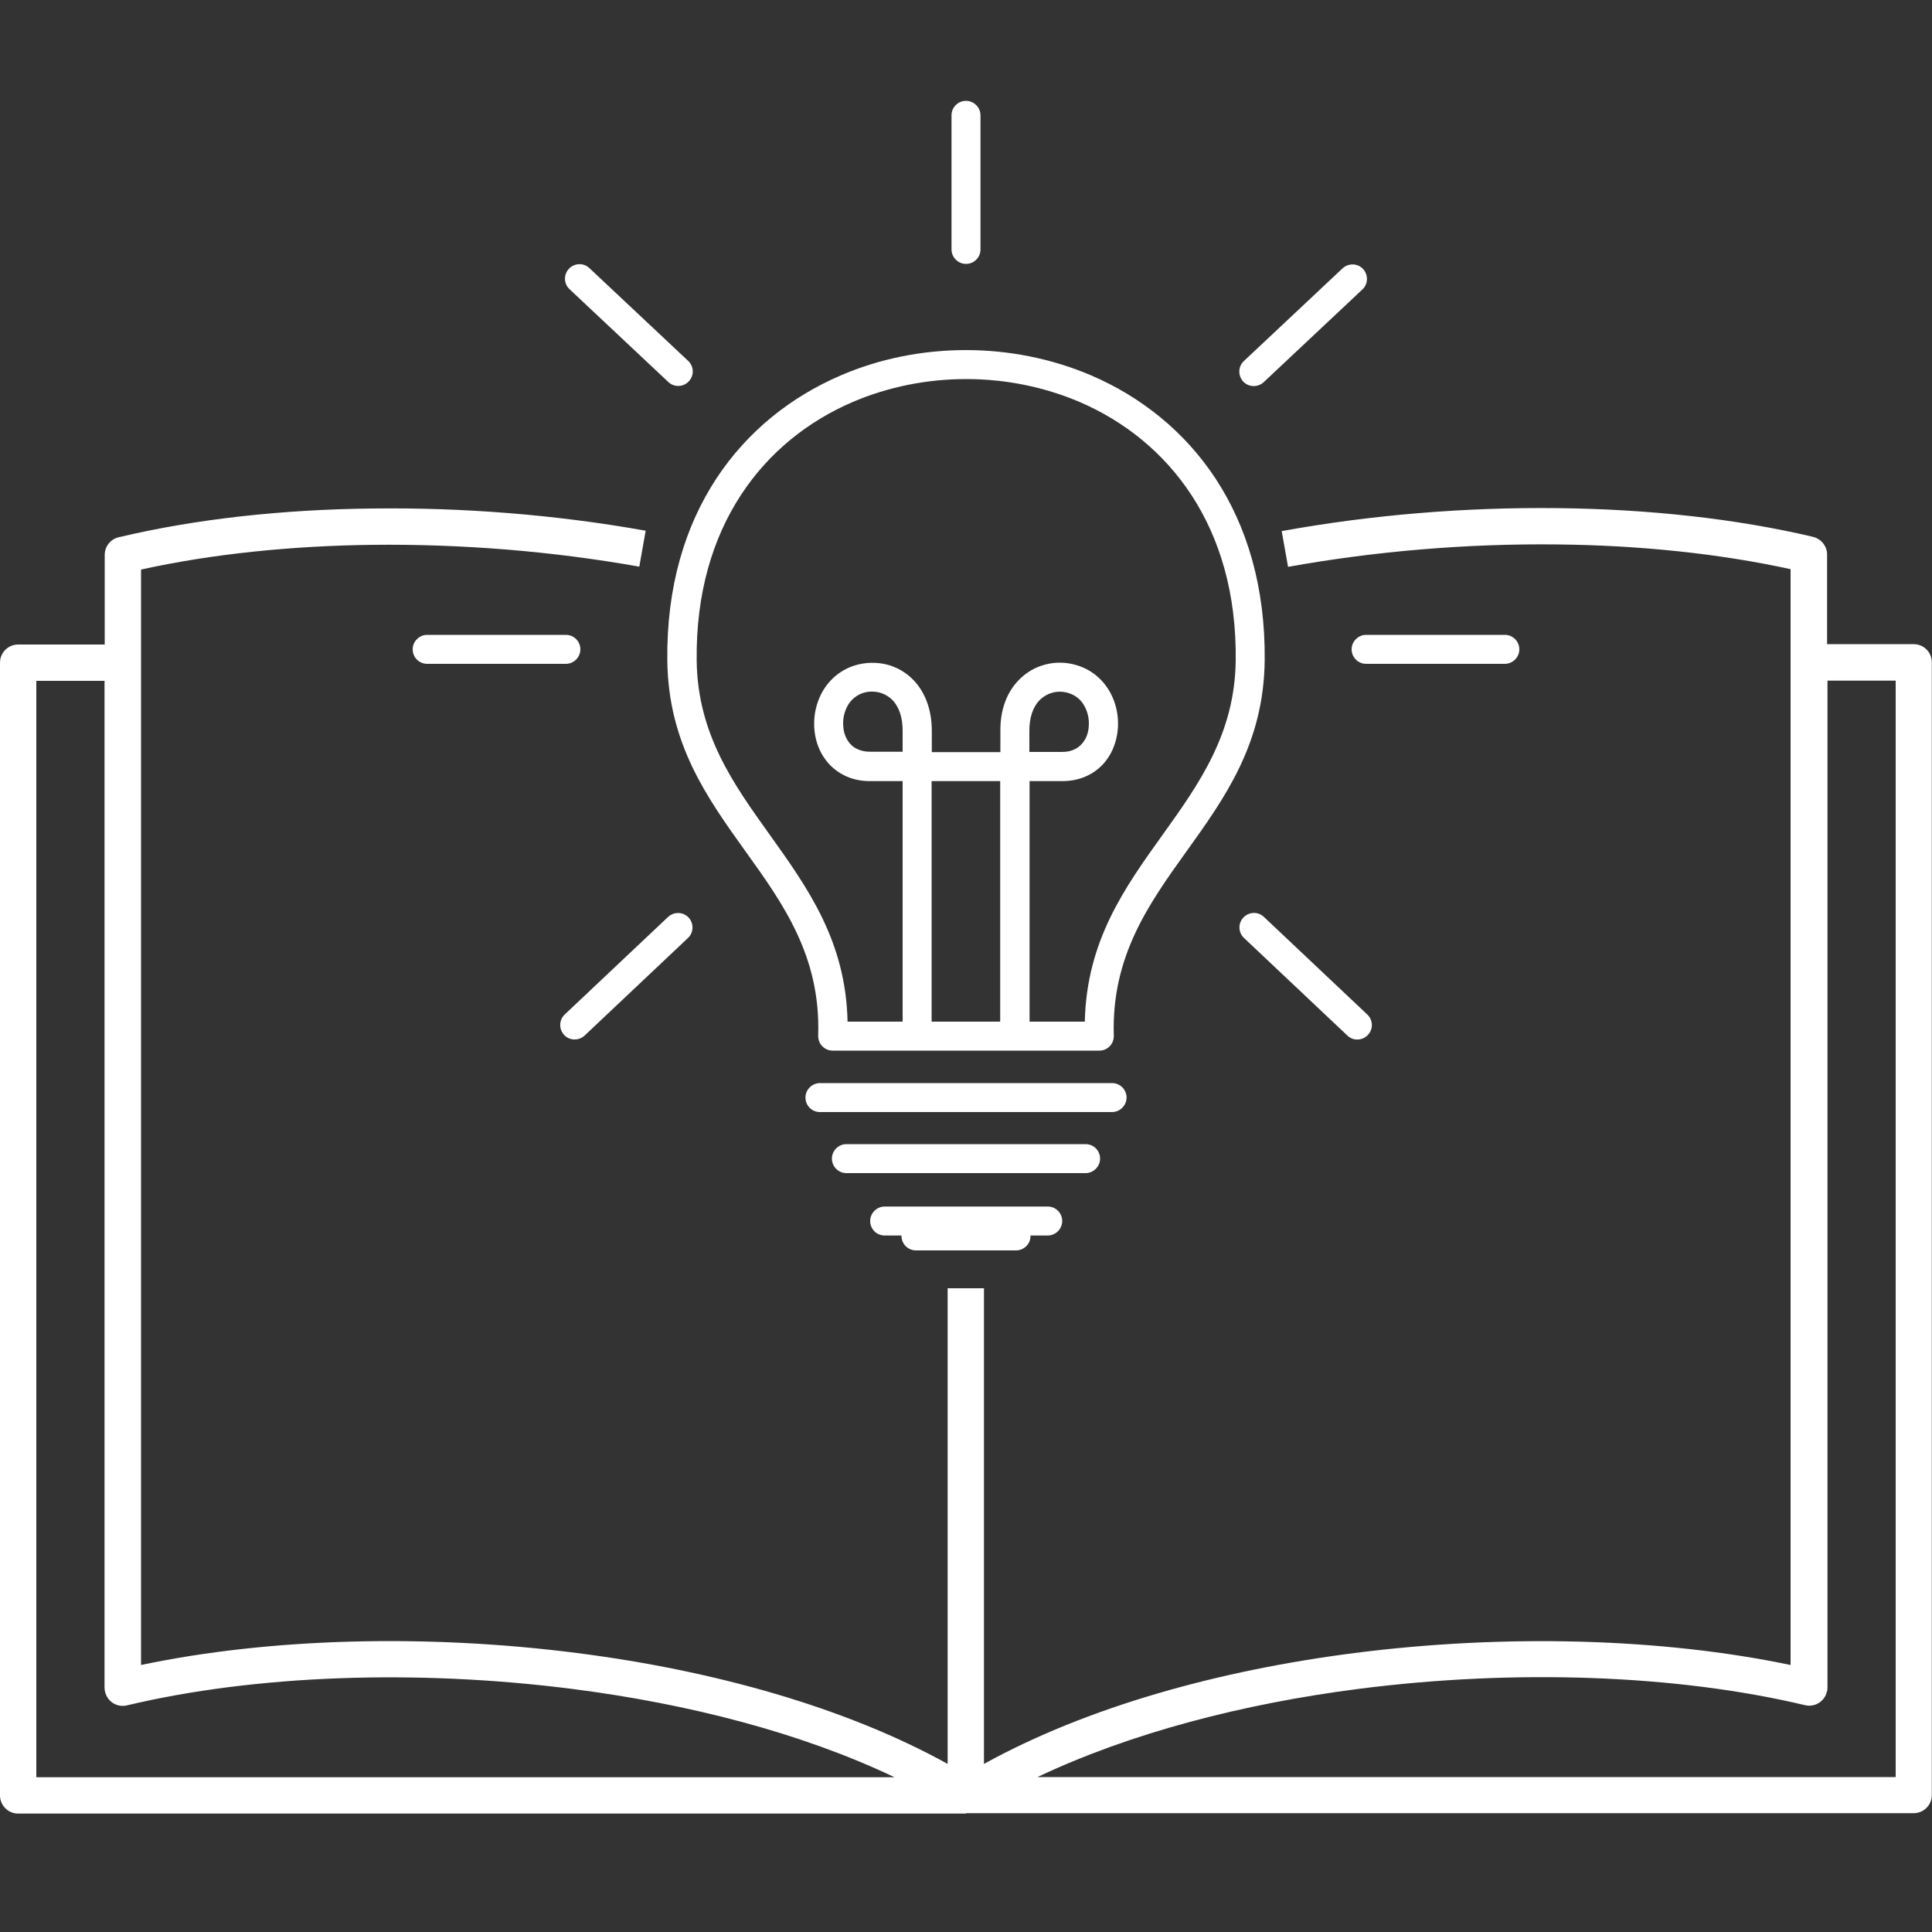
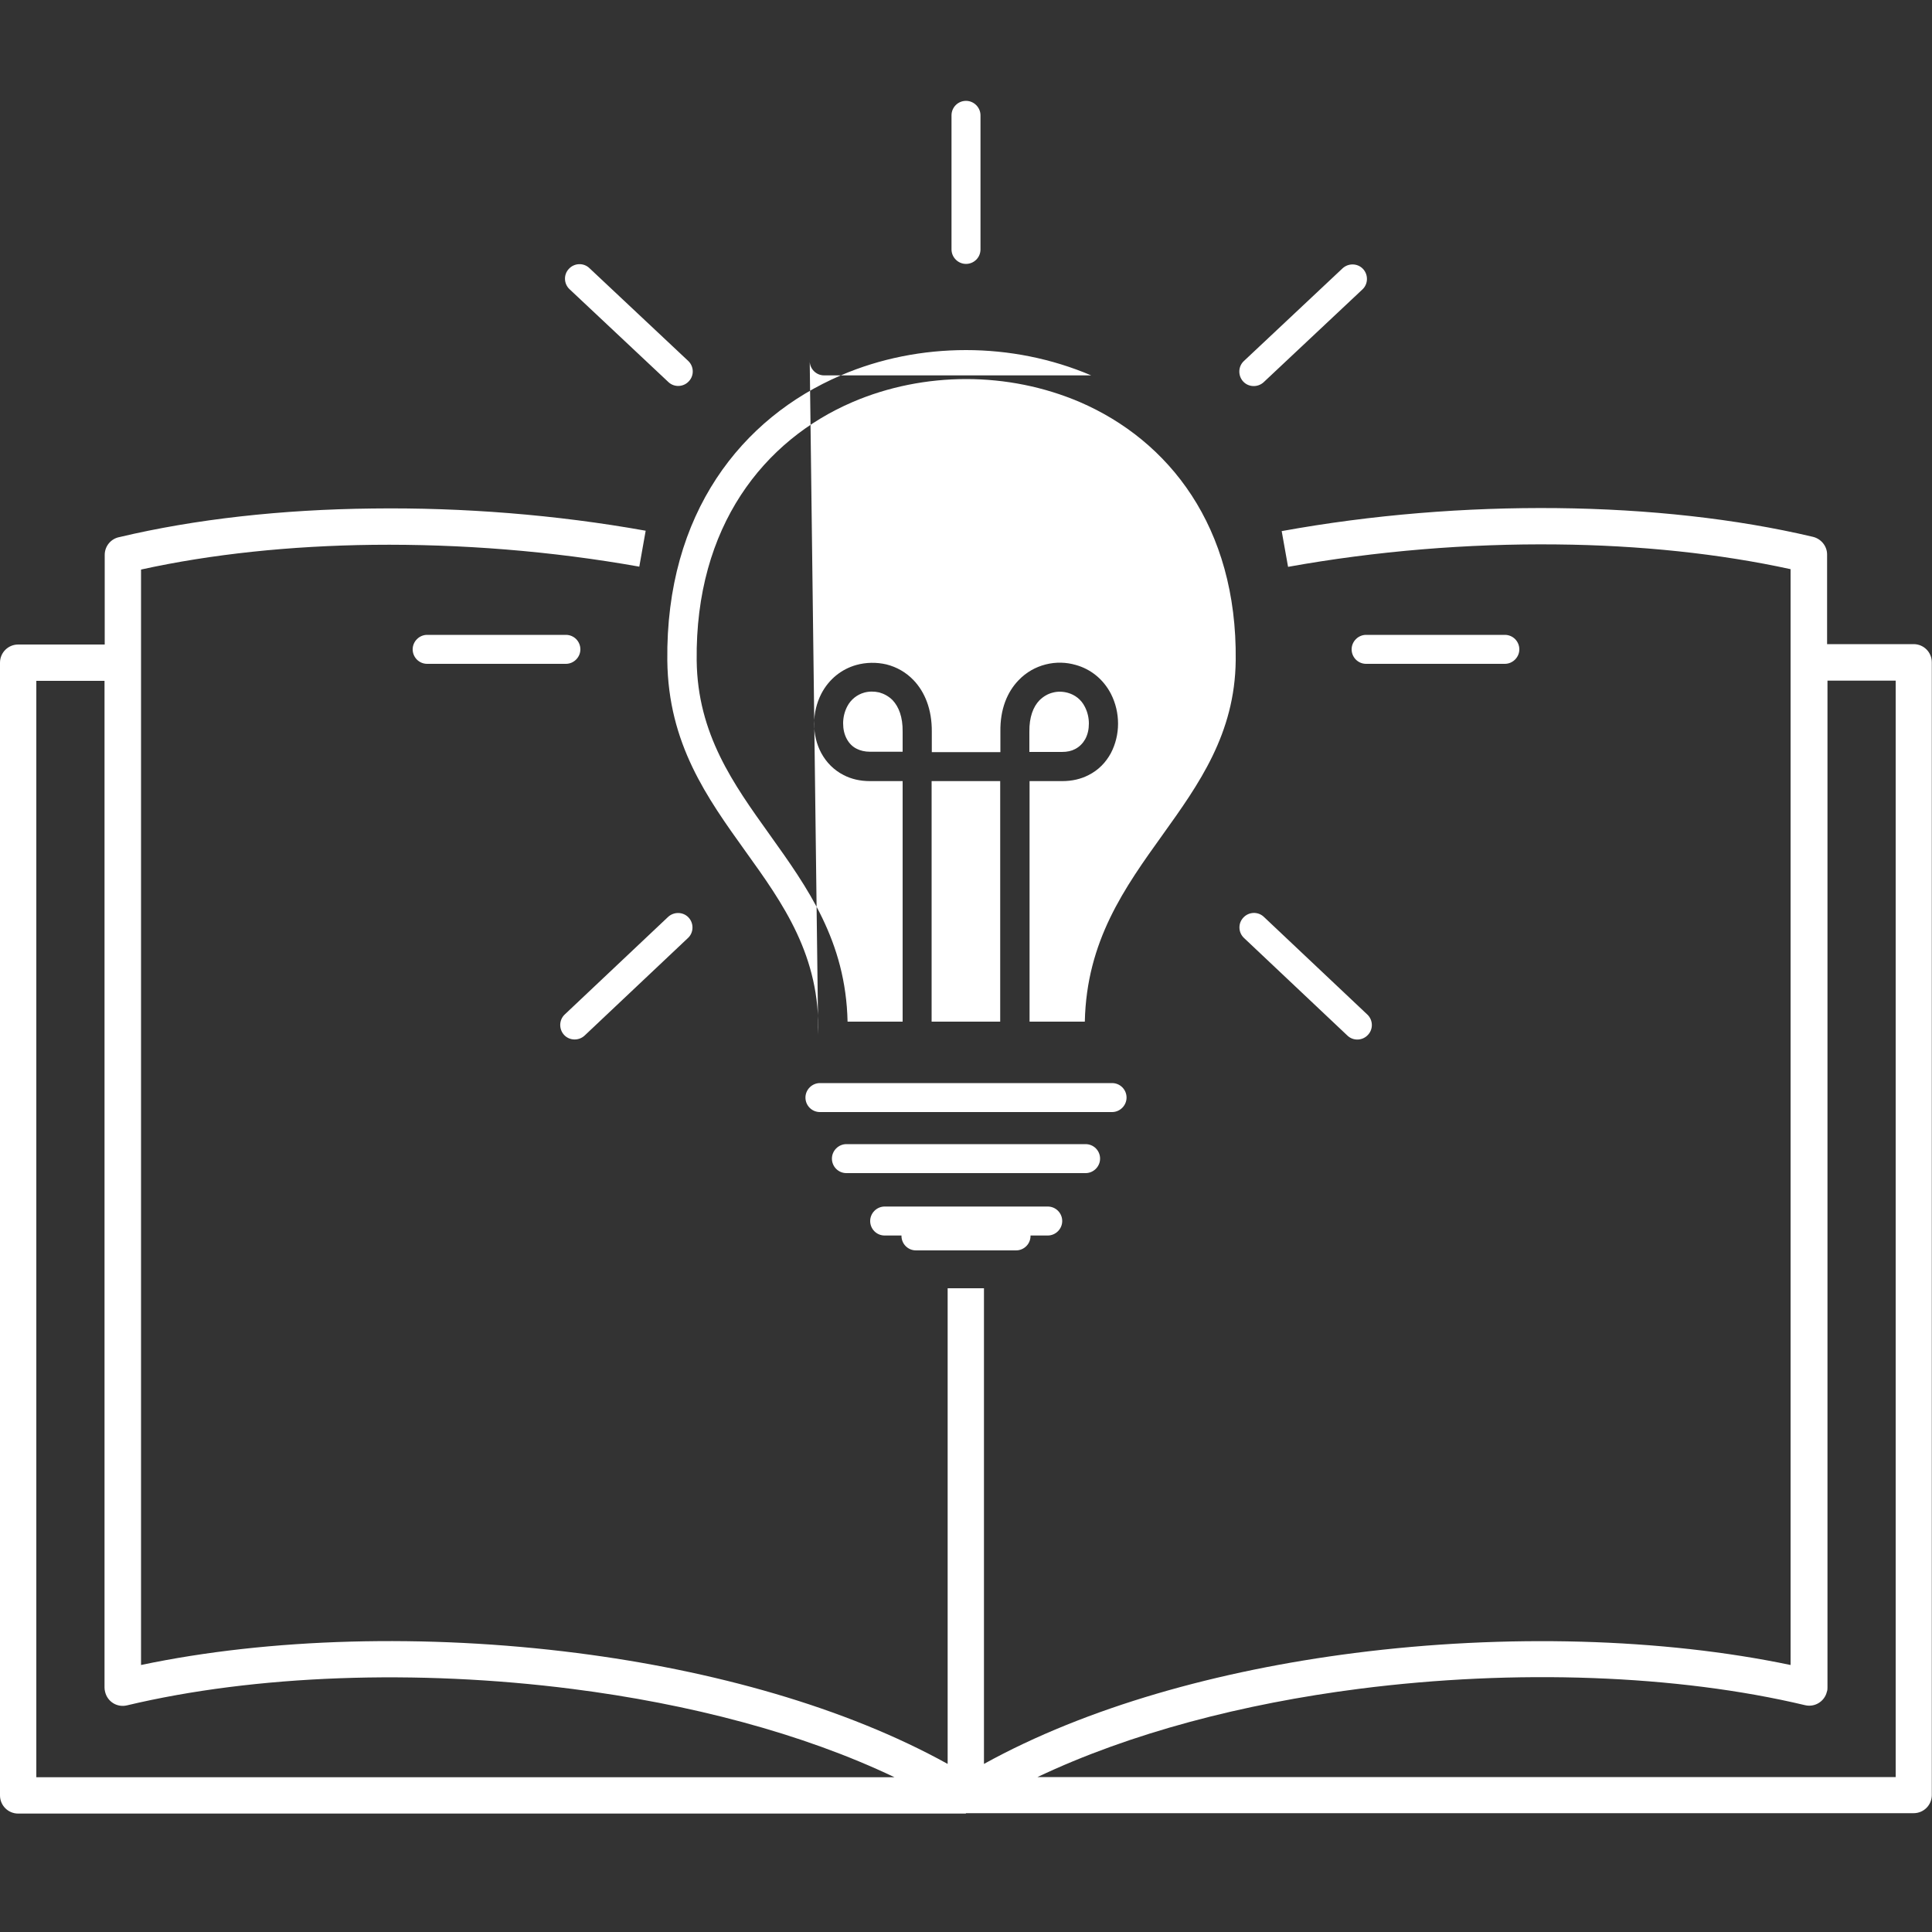
<svg xmlns="http://www.w3.org/2000/svg" id="Layer_1" width="100" height="100" viewBox="0 0 100 100">
  <rect x="0" y="0" width="100" height="100" fill="#333333" stroke="none" />
  <defs>
    <style>.cls-1{fill:#fff;stroke-width:0px;}</style>
  </defs>
-   <path class="cls-1" d="M50,93.87H.94c-.52,0-.94-.42-.94-.94v-58.63c0-.52.42-.94.94-.94h4.48v-4.64c0-.46.33-.84.76-.92,3.91-.93,8.41-1.43,13.1-1.48,4.67-.06,9.51.32,14.14,1.15l-.33,1.86c-4.54-.81-9.26-1.18-13.79-1.13-4.26.05-8.37.48-12,1.28v56.7c6.64-1.4,14.75-1.62,22.57-.62,7.04.9,13.87,2.8,19.18,5.74v-24.62h1.88v24.62c5.32-2.94,12.14-4.84,19.18-5.74,7.82-1,15.94-.77,22.57.62V29.46c-3.66-.8-7.81-1.24-12.11-1.28-4.58-.05-9.35.34-13.9,1.16l-.33-1.85c4.67-.85,9.55-1.24,14.25-1.19,4.73.05,9.28.55,13.22,1.48.43.09.76.47.76.92v4.64h4.48c.52,0,.94.42.94.94v58.63c0,.52-.42.94-.94.94h-49.06ZM42.35,53.55c.12-4.07-1.82-6.78-3.76-9.48-2-2.79-4-5.58-4.05-9.88-.09-7.64,3.87-12.57,8.98-14.76,2.04-.88,4.26-1.31,6.48-1.31s4.44.44,6.48,1.31c5.11,2.2,9.06,7.12,8.98,14.76-.05,4.3-2.05,7.09-4.05,9.88-1.95,2.72-3.89,5.43-3.76,9.54.01.41-.31.76-.73.77h-.02s-13.8,0-13.8,0c-.42,0-.75-.34-.75-.75,0-.03,0-.05,0-.08h0ZM30.26,53.6c-.3.28-.78.27-1.06-.03-.28-.3-.27-.78.03-1.06l5.35-5.05c.3-.28.78-.27,1.06.03.28.3.27.78-.03,1.06l-5.35,5.05h0ZM65.41,19.78c-.3.28-.78.27-1.06-.03-.28-.3-.27-.78.03-1.06l5.11-4.8c.3-.28.78-.27,1.06.03.28.3.27.78-.03,1.06l-5.11,4.8h0ZM77.89,32.86c.42,0,.75.34.75.75s-.34.75-.75.75h-7.18c-.42,0-.75-.34-.75-.75s.34-.75.75-.75h7.18ZM29.29,32.86c.42,0,.75.34.75.75s-.34.75-.75.75h-7.18c-.42,0-.75-.34-.75-.75s.34-.75.75-.75h7.18ZM70.77,52.51c.3.28.32.76.03,1.06-.28.3-.76.32-1.06.03l-5.35-5.05c-.3-.28-.32-.76-.03-1.06.28-.3.76-.32,1.06-.03l5.35,5.05h0ZM35.62,18.68c.3.28.32.76.03,1.06-.28.3-.76.32-1.06.03l-5.11-4.8c-.3-.28-.32-.76-.03-1.06.28-.3.76-.32,1.06-.03l5.11,4.8h0ZM50.75,12.91c0,.42-.34.75-.75.75s-.75-.34-.75-.75v-6.94c0-.42.34-.75.75-.75s.75.34.75.75v6.94h0ZM53.34,63.95v.02c0,.42-.34.75-.75.75h-5.18c-.42,0-.75-.34-.75-.75v-.02s-.87,0-.87,0c-.42,0-.75-.34-.75-.75s.34-.75.75-.75h8.44c.42,0,.75.34.75.75s-.34.75-.75.75h-.87ZM56.19,59.22c.42,0,.75.34.75.75s-.34.75-.75.75h-12.38c-.42,0-.75-.34-.75-.75s.34-.75.75-.75h12.38ZM57.56,56.06c.42,0,.75.34.75.75s-.34.75-.75.75h-15.12c-.42,0-.75-.34-.75-.75s.34-.75.75-.75h15.12ZM46.72,52.88v-12.45h-1.69c-.52,0-.97-.11-1.36-.31-.51-.26-.9-.66-1.16-1.14-.25-.46-.37-.99-.37-1.52s.12-1.06.37-1.55c.4-.77,1.06-1.28,1.81-1.49.5-.14,1.05-.15,1.56-.03.52.13,1.01.4,1.41.82.57.6.95,1.49.94,2.67h0v1.05h3.55v-1.05h0c-.02-1.18.36-2.07.94-2.67.4-.42.89-.69,1.41-.82.51-.13,1.05-.12,1.56.03.75.21,1.41.72,1.81,1.49.25.49.37,1.02.37,1.55s-.13,1.06-.37,1.52c-.26.48-.64.88-1.16,1.14-.39.2-.84.31-1.36.31h-1.69v12.45h2.86c.09-4.18,2.06-6.93,4.04-9.69,1.86-2.6,3.73-5.21,3.77-9.01.08-6.94-3.48-11.39-8.07-13.37-1.85-.79-3.86-1.19-5.88-1.19s-4.04.4-5.88,1.19c-4.59,1.97-8.15,6.43-8.07,13.37.04,3.81,1.91,6.41,3.77,9.01,1.97,2.76,3.95,5.51,4.04,9.69h2.86ZM51.77,52.88v-12.45h-3.55v12.45h3.55ZM46.72,38.92v-1.05h0c.01-.76-.2-1.29-.52-1.63-.2-.2-.44-.33-.69-.4-.26-.06-.53-.06-.78.01-.36.1-.69.35-.88.72-.14.27-.21.57-.21.87s.06.57.19.81c.12.22.29.4.52.51.18.09.41.15.68.15h1.69ZM53.28,38.92h1.69c.27,0,.49-.05.68-.15.23-.12.4-.3.52-.51.13-.24.19-.51.19-.81s-.07-.6-.21-.87c-.19-.38-.52-.62-.88-.72-.25-.07-.53-.08-.78-.01-.25.06-.49.2-.69.4-.32.33-.53.87-.52,1.62h0v1.06h0ZM53.7,91.98h44.42v-56.75h-3.53v52.11c0,.07,0,.14-.03.22-.12.51-.63.82-1.13.7-6.63-1.58-15-1.88-23.06-.85-6.03.77-11.87,2.29-16.67,4.57h0ZM5.42,35.24H1.88v56.75h44.42c-4.8-2.29-10.64-3.8-16.67-4.57-8.06-1.03-16.43-.73-23.06.85-.51.12-1.01-.19-1.13-.7-.02-.07-.03-.15-.03-.22v-52.11h0Z" />
+   <path class="cls-1" d="M50,93.87H.94c-.52,0-.94-.42-.94-.94v-58.63c0-.52.42-.94.94-.94h4.48v-4.64c0-.46.33-.84.76-.92,3.91-.93,8.41-1.43,13.1-1.48,4.67-.06,9.51.32,14.14,1.15l-.33,1.86c-4.54-.81-9.26-1.18-13.79-1.13-4.26.05-8.37.48-12,1.28v56.7c6.64-1.4,14.75-1.62,22.57-.62,7.04.9,13.87,2.8,19.18,5.74v-24.62h1.88v24.62c5.32-2.94,12.14-4.84,19.18-5.74,7.82-1,15.94-.77,22.57.62V29.46c-3.66-.8-7.81-1.24-12.11-1.28-4.58-.05-9.35.34-13.9,1.16l-.33-1.85c4.67-.85,9.55-1.24,14.25-1.19,4.73.05,9.28.55,13.22,1.48.43.09.76.47.76.92v4.64h4.48c.52,0,.94.42.94.94v58.63c0,.52-.42.94-.94.94h-49.06ZM42.35,53.55c.12-4.07-1.82-6.78-3.76-9.48-2-2.79-4-5.58-4.05-9.88-.09-7.64,3.87-12.57,8.98-14.76,2.04-.88,4.26-1.31,6.48-1.31s4.44.44,6.48,1.31h-.02s-13.8,0-13.8,0c-.42,0-.75-.34-.75-.75,0-.03,0-.05,0-.08h0ZM30.26,53.6c-.3.28-.78.27-1.06-.03-.28-.3-.27-.78.03-1.06l5.35-5.05c.3-.28.78-.27,1.06.03.28.3.27.78-.03,1.06l-5.35,5.05h0ZM65.41,19.78c-.3.28-.78.27-1.06-.03-.28-.3-.27-.78.03-1.06l5.11-4.8c.3-.28.78-.27,1.06.03.28.3.27.78-.03,1.06l-5.11,4.8h0ZM77.89,32.86c.42,0,.75.34.75.75s-.34.75-.75.75h-7.18c-.42,0-.75-.34-.75-.75s.34-.75.75-.75h7.18ZM29.29,32.86c.42,0,.75.34.75.75s-.34.75-.75.75h-7.18c-.42,0-.75-.34-.75-.75s.34-.75.75-.75h7.18ZM70.77,52.51c.3.28.32.76.03,1.06-.28.3-.76.32-1.06.03l-5.35-5.05c-.3-.28-.32-.76-.03-1.06.28-.3.76-.32,1.06-.03l5.35,5.05h0ZM35.62,18.68c.3.28.32.76.03,1.06-.28.3-.76.32-1.06.03l-5.11-4.8c-.3-.28-.32-.76-.03-1.06.28-.3.76-.32,1.06-.03l5.11,4.8h0ZM50.75,12.91c0,.42-.34.75-.75.75s-.75-.34-.75-.75v-6.94c0-.42.34-.75.75-.75s.75.34.75.75v6.94h0ZM53.34,63.95v.02c0,.42-.34.75-.75.75h-5.18c-.42,0-.75-.34-.75-.75v-.02s-.87,0-.87,0c-.42,0-.75-.34-.75-.75s.34-.75.75-.75h8.44c.42,0,.75.34.75.75s-.34.75-.75.75h-.87ZM56.19,59.22c.42,0,.75.34.75.75s-.34.75-.75.75h-12.38c-.42,0-.75-.34-.75-.75s.34-.75.75-.75h12.38ZM57.56,56.06c.42,0,.75.34.75.75s-.34.75-.75.75h-15.12c-.42,0-.75-.34-.75-.75s.34-.75.75-.75h15.12ZM46.72,52.88v-12.45h-1.69c-.52,0-.97-.11-1.36-.31-.51-.26-.9-.66-1.16-1.14-.25-.46-.37-.99-.37-1.52s.12-1.06.37-1.55c.4-.77,1.06-1.28,1.81-1.49.5-.14,1.05-.15,1.56-.03.52.13,1.01.4,1.41.82.57.6.95,1.49.94,2.67h0v1.05h3.55v-1.05h0c-.02-1.18.36-2.07.94-2.67.4-.42.89-.69,1.41-.82.51-.13,1.05-.12,1.56.03.75.21,1.41.72,1.81,1.49.25.49.37,1.02.37,1.55s-.13,1.06-.37,1.52c-.26.48-.64.88-1.16,1.14-.39.2-.84.31-1.36.31h-1.69v12.45h2.86c.09-4.18,2.06-6.93,4.04-9.69,1.86-2.6,3.73-5.21,3.77-9.01.08-6.94-3.48-11.39-8.07-13.37-1.85-.79-3.86-1.19-5.88-1.19s-4.04.4-5.88,1.19c-4.59,1.97-8.15,6.43-8.07,13.37.04,3.81,1.91,6.41,3.77,9.01,1.97,2.76,3.95,5.51,4.04,9.69h2.86ZM51.77,52.88v-12.45h-3.55v12.45h3.55ZM46.72,38.92v-1.05h0c.01-.76-.2-1.29-.52-1.63-.2-.2-.44-.33-.69-.4-.26-.06-.53-.06-.78.01-.36.1-.69.35-.88.72-.14.27-.21.57-.21.87s.06.57.19.81c.12.22.29.4.52.51.18.09.41.15.68.15h1.69ZM53.28,38.92h1.69c.27,0,.49-.05.68-.15.23-.12.4-.3.52-.51.13-.24.19-.51.19-.81s-.07-.6-.21-.87c-.19-.38-.52-.62-.88-.72-.25-.07-.53-.08-.78-.01-.25.06-.49.2-.69.4-.32.33-.53.87-.52,1.62h0v1.06h0ZM53.7,91.98h44.42v-56.75h-3.53v52.11c0,.07,0,.14-.03.22-.12.51-.63.82-1.13.7-6.63-1.58-15-1.88-23.06-.85-6.03.77-11.87,2.29-16.67,4.57h0ZM5.42,35.24H1.88v56.75h44.42c-4.8-2.29-10.64-3.8-16.67-4.57-8.06-1.03-16.43-.73-23.06.85-.51.12-1.01-.19-1.13-.7-.02-.07-.03-.15-.03-.22v-52.11h0Z" />
</svg>